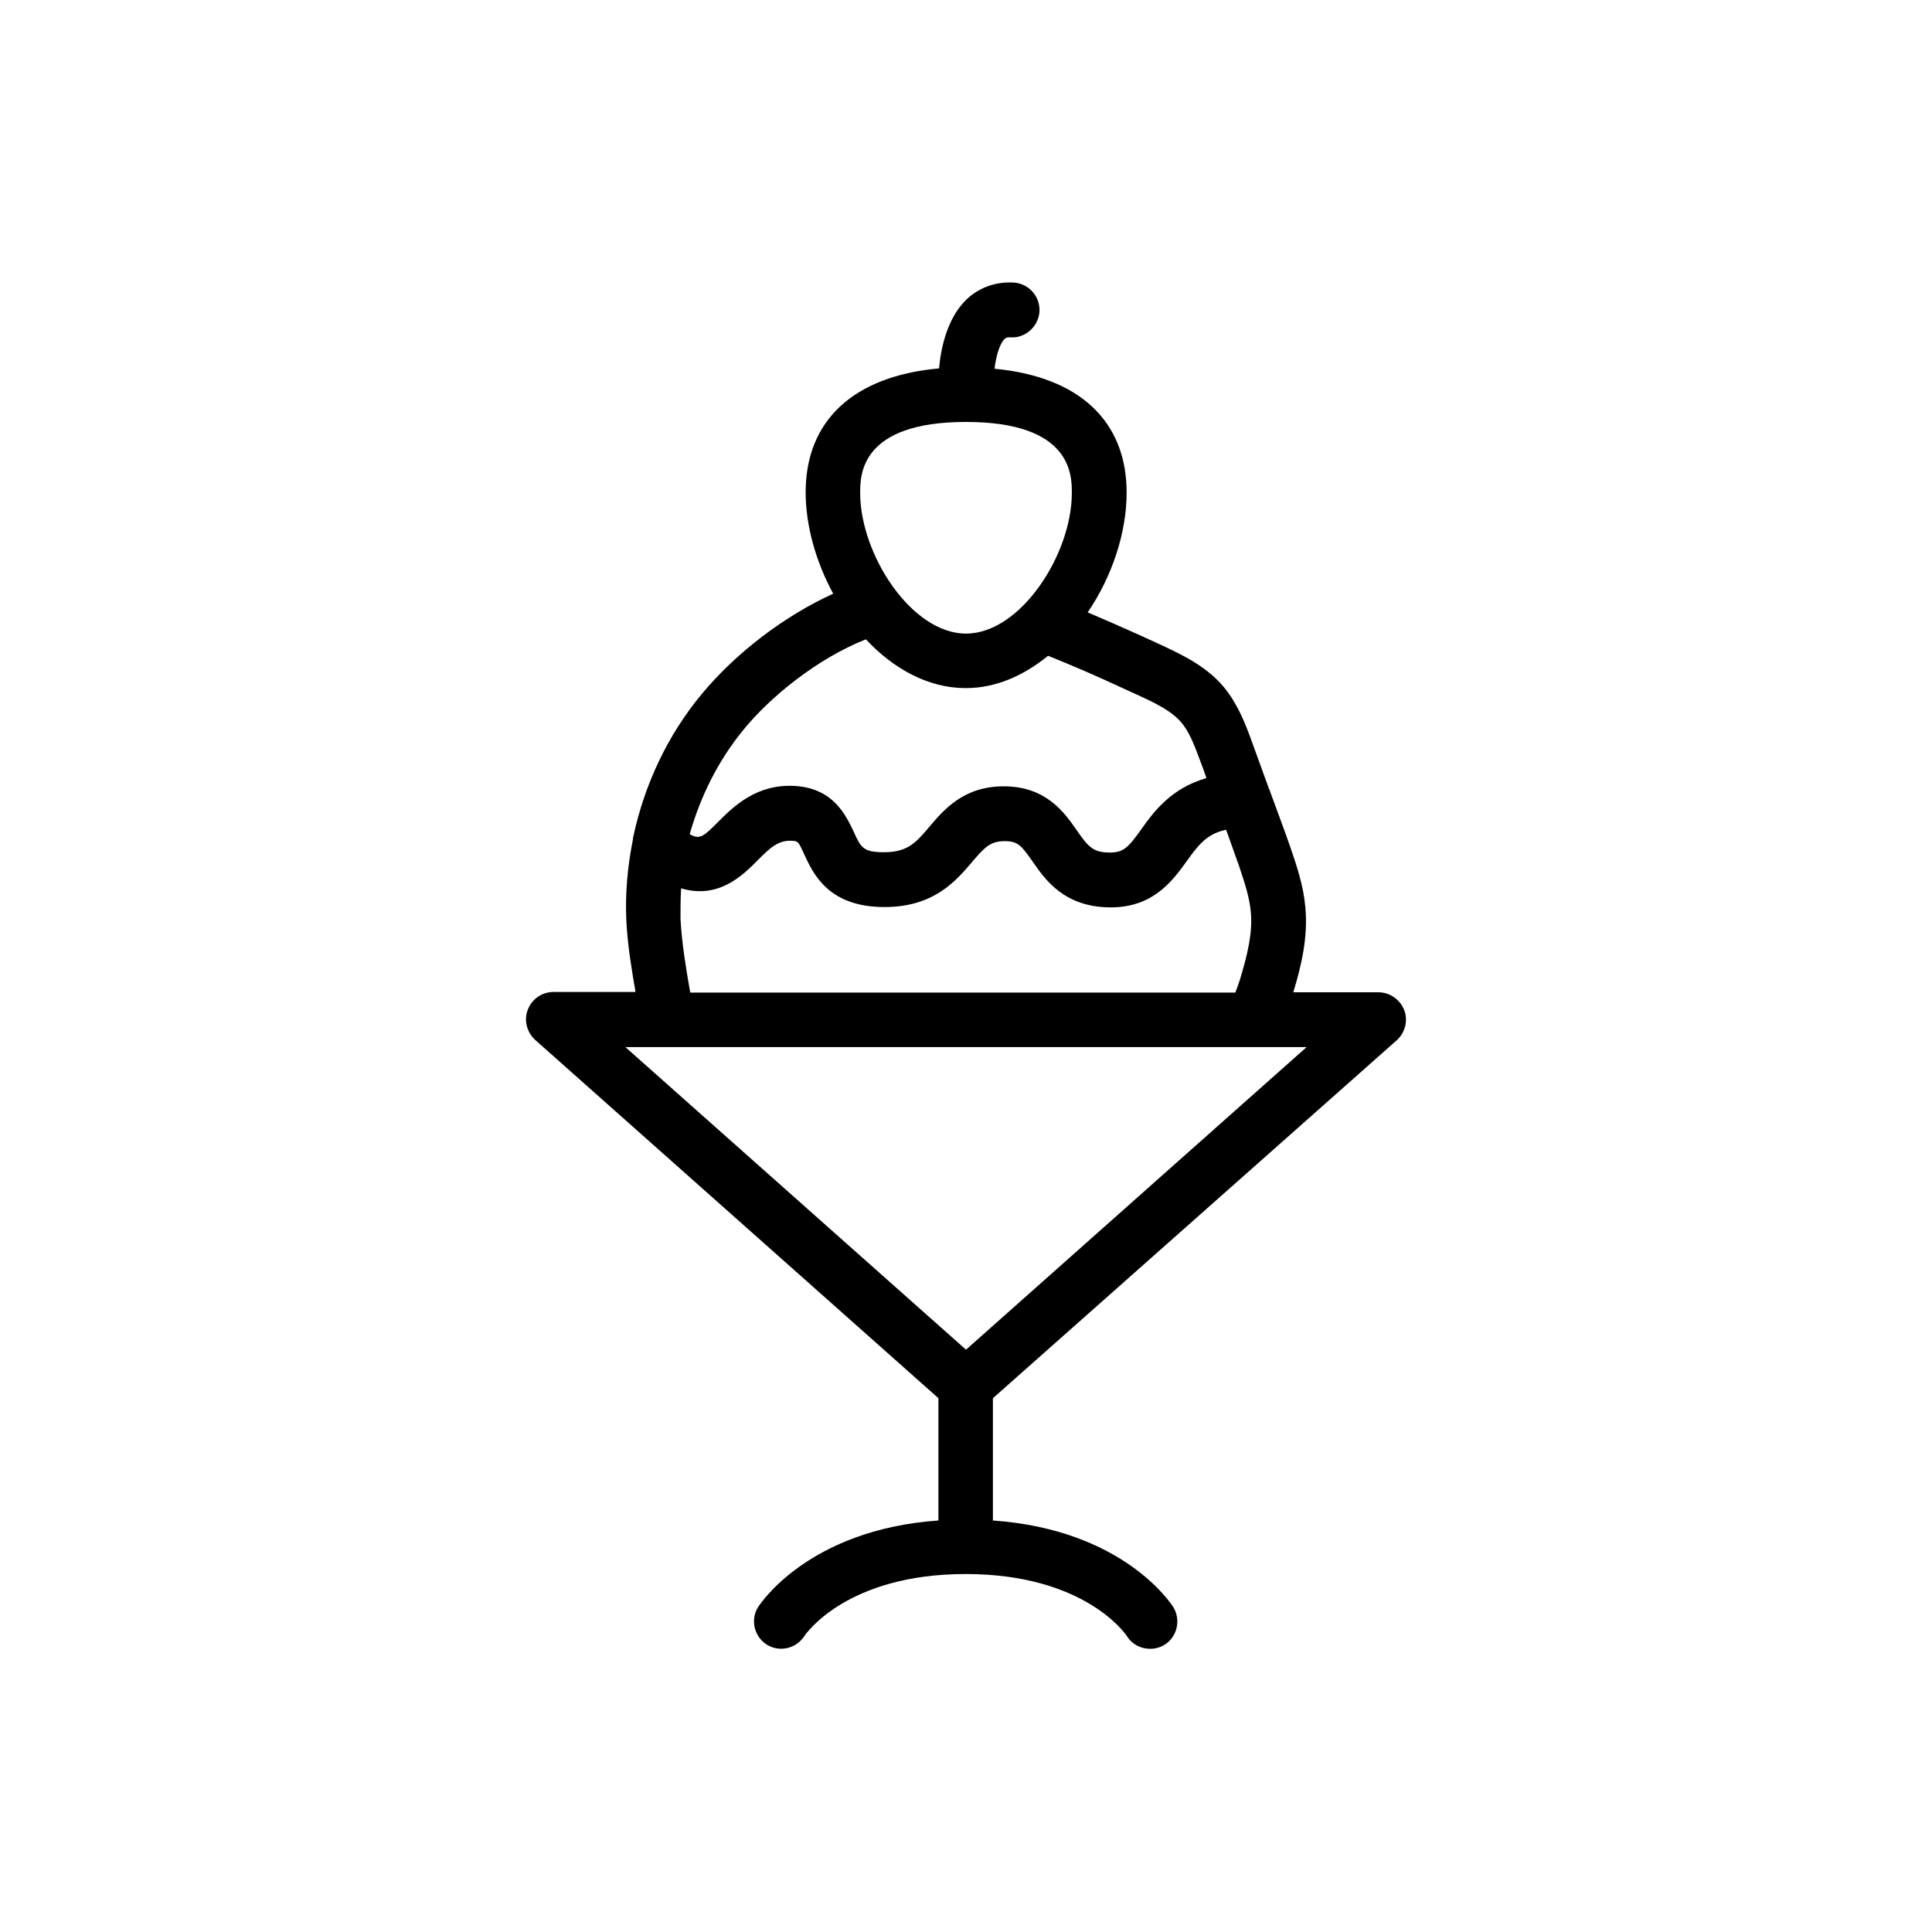
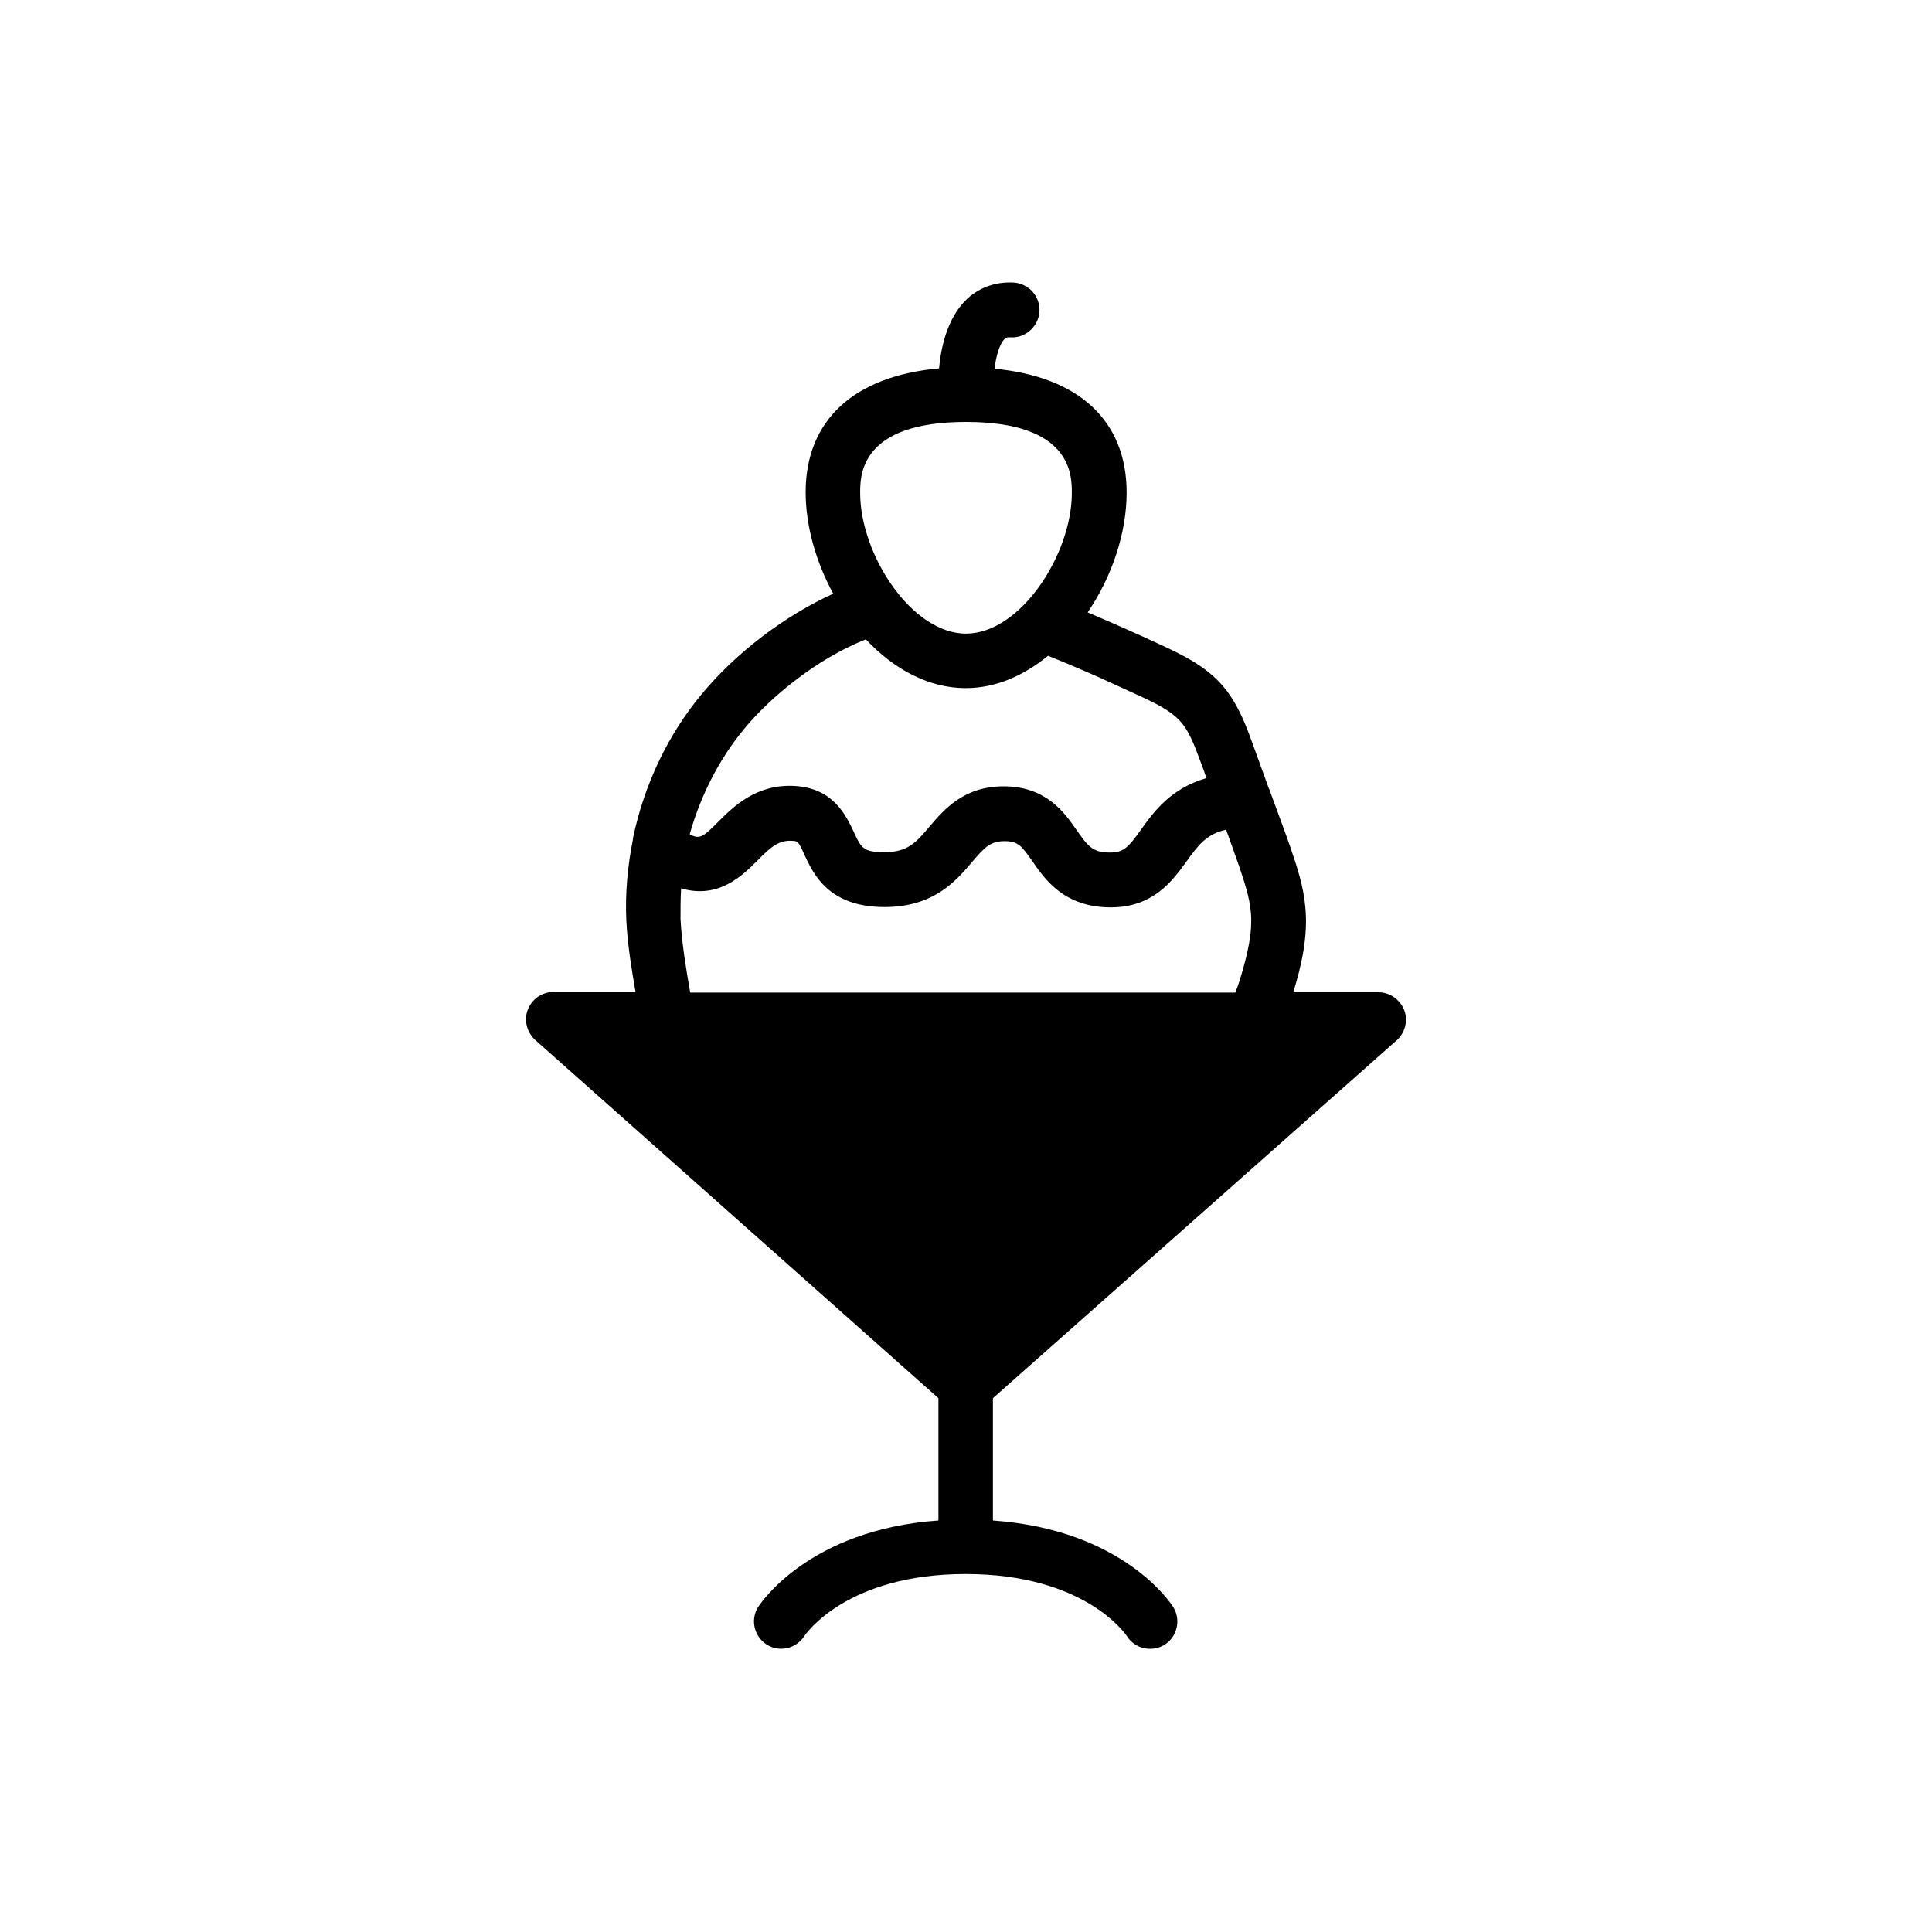
<svg xmlns="http://www.w3.org/2000/svg" fill="#000000" width="800px" height="800px" version="1.1" viewBox="144 144 512 512">
-   <path d="m516.12 411.67c-1.09-2.769-3.777-4.703-6.801-4.703h-22.586c2.184-7.137 3.945-14.777 3.191-22.586-0.504-5.625-2.184-10.664-4.031-16.039-1.68-4.871-3.527-9.656-5.289-14.527-0.082-0.25-0.168-0.586-0.336-0.84-1.594-4.367-3.191-8.816-4.785-13.184-1.68-4.617-3.695-9.488-7.137-13.688-4.785-5.711-11.25-8.648-16.961-11.336l-4.953-2.266c-4.449-2.016-9.238-4.113-14.191-6.215 6.465-9.488 10.328-21.074 10.328-31.738 0-19.062-12.68-30.73-35.016-32.832 0.418-3.273 1.258-6.383 2.602-7.809 0.336-0.336 0.672-0.586 1.68-0.504 3.863 0.25 7.391-2.856 7.641-6.887 0.168-4.031-2.856-7.391-6.887-7.641-4.953-0.25-9.406 1.426-12.762 4.785-4.785 4.871-6.465 12.344-6.969 17.969-22.504 2.016-35.352 13.688-35.352 32.832 0 8.816 2.688 18.391 7.305 26.871-12.762 5.793-25.777 15.617-34.93 26.703-8.984 10.832-15.113 23.93-18.055 37.703-0.082 0.25-0.082 0.418-0.082 0.672-1.426 7.055-2.098 14.359-1.762 21.578 0.336 6.551 1.426 13.016 2.434 18.895h-21.746c-3.023 0-5.711 1.848-6.801 4.703-1.09 2.769-0.25 5.961 1.93 7.977l106.89 94.969v32.41c-34.426 2.434-47.191 22.082-47.777 22.922-2.098 3.359-1.09 7.727 2.184 9.91 3.359 2.184 7.809 1.176 9.992-2.098 0.418-0.672 11.336-16.543 42.824-16.543 31.32 0 42.234 15.703 42.738 16.457 1.344 2.184 3.695 3.359 6.129 3.359 1.344 0 2.688-0.336 3.863-1.09 3.359-2.098 4.367-6.633 2.266-9.992-0.586-0.922-13.266-20.488-47.777-22.922v-32.41l107.06-94.891c2.184-2.016 3.023-5.207 1.93-7.977zm-116.12-155.85c28.047 0 28.047 14.105 28.047 18.809 0 16.289-13.602 37.281-28.047 37.281-14.441 0-28.047-20.992-28.047-37.281 0-4.699 0-18.809 28.047-18.809zm-58.945 81.535c7.055-8.648 19.48-18.809 32.41-23.93 7.223 7.727 16.457 12.93 26.449 12.93 8.062 0 15.449-3.359 21.832-8.566 6.297 2.519 12.512 5.207 18.473 7.977l4.953 2.266c4.785 2.184 9.238 4.281 11.922 7.473 2.016 2.352 3.359 5.793 4.703 9.406 0.672 1.762 1.344 3.527 1.93 5.289-9.406 2.688-14.023 8.984-17.297 13.602-3.359 4.703-4.617 6.129-8.312 6.129-4.449 0-5.711-1.512-8.816-5.961-3.191-4.617-8.062-11.586-19.312-11.586-10.578 0-15.785 6.129-19.648 10.664-3.609 4.281-5.793 6.801-12.09 6.801-5.543 0-6.129-1.258-8.062-5.543-2.016-4.199-5.289-11.336-15.367-12.008-10.328-0.672-16.457 5.457-20.57 9.574-3.695 3.695-4.785 4.785-7.473 3.191 2.856-10.074 7.641-19.648 14.277-27.707zm-16.543 42.066c9.91 2.938 16.289-3.441 20.152-7.305 3.609-3.695 5.793-5.543 9.32-5.289 1.426 0.082 1.594 0.082 3.191 3.695 2.434 5.207 6.465 13.855 21.242 13.855 13.016 0 18.895-6.887 23.176-11.922 3.359-3.945 4.871-5.543 8.648-5.543 3.527 0 4.449 1.176 7.391 5.375 3.359 4.871 8.48 12.176 20.738 12.176 11.25 0 16.375-7.055 20.07-12.176 3.023-4.199 5.289-7.305 10.496-8.398 1.176 3.191 2.266 6.383 3.441 9.656 1.426 4.281 2.769 8.23 3.106 12.176 0.504 5.375-0.84 11.168-2.938 18.055-0.336 1.09-0.754 2.184-1.176 3.273h-144.43c0-0.082-0.082-0.25-0.082-0.336-1.09-6.297-2.184-12.848-2.519-19.23 0-2.773 0-5.375 0.168-8.062zm75.488 122.26-90.266-80.191h180.53z" />
+   <path d="m516.12 411.67c-1.09-2.769-3.777-4.703-6.801-4.703h-22.586c2.184-7.137 3.945-14.777 3.191-22.586-0.504-5.625-2.184-10.664-4.031-16.039-1.68-4.871-3.527-9.656-5.289-14.527-0.082-0.25-0.168-0.586-0.336-0.84-1.594-4.367-3.191-8.816-4.785-13.184-1.68-4.617-3.695-9.488-7.137-13.688-4.785-5.711-11.25-8.648-16.961-11.336l-4.953-2.266c-4.449-2.016-9.238-4.113-14.191-6.215 6.465-9.488 10.328-21.074 10.328-31.738 0-19.062-12.68-30.73-35.016-32.832 0.418-3.273 1.258-6.383 2.602-7.809 0.336-0.336 0.672-0.586 1.68-0.504 3.863 0.25 7.391-2.856 7.641-6.887 0.168-4.031-2.856-7.391-6.887-7.641-4.953-0.25-9.406 1.426-12.762 4.785-4.785 4.871-6.465 12.344-6.969 17.969-22.504 2.016-35.352 13.688-35.352 32.832 0 8.816 2.688 18.391 7.305 26.871-12.762 5.793-25.777 15.617-34.93 26.703-8.984 10.832-15.113 23.93-18.055 37.703-0.082 0.25-0.082 0.418-0.082 0.672-1.426 7.055-2.098 14.359-1.762 21.578 0.336 6.551 1.426 13.016 2.434 18.895h-21.746c-3.023 0-5.711 1.848-6.801 4.703-1.09 2.769-0.25 5.961 1.93 7.977l106.89 94.969v32.41c-34.426 2.434-47.191 22.082-47.777 22.922-2.098 3.359-1.09 7.727 2.184 9.91 3.359 2.184 7.809 1.176 9.992-2.098 0.418-0.672 11.336-16.543 42.824-16.543 31.32 0 42.234 15.703 42.738 16.457 1.344 2.184 3.695 3.359 6.129 3.359 1.344 0 2.688-0.336 3.863-1.09 3.359-2.098 4.367-6.633 2.266-9.992-0.586-0.922-13.266-20.488-47.777-22.922v-32.41l107.06-94.891c2.184-2.016 3.023-5.207 1.93-7.977zm-116.12-155.85c28.047 0 28.047 14.105 28.047 18.809 0 16.289-13.602 37.281-28.047 37.281-14.441 0-28.047-20.992-28.047-37.281 0-4.699 0-18.809 28.047-18.809zm-58.945 81.535c7.055-8.648 19.48-18.809 32.41-23.93 7.223 7.727 16.457 12.93 26.449 12.93 8.062 0 15.449-3.359 21.832-8.566 6.297 2.519 12.512 5.207 18.473 7.977l4.953 2.266c4.785 2.184 9.238 4.281 11.922 7.473 2.016 2.352 3.359 5.793 4.703 9.406 0.672 1.762 1.344 3.527 1.93 5.289-9.406 2.688-14.023 8.984-17.297 13.602-3.359 4.703-4.617 6.129-8.312 6.129-4.449 0-5.711-1.512-8.816-5.961-3.191-4.617-8.062-11.586-19.312-11.586-10.578 0-15.785 6.129-19.648 10.664-3.609 4.281-5.793 6.801-12.09 6.801-5.543 0-6.129-1.258-8.062-5.543-2.016-4.199-5.289-11.336-15.367-12.008-10.328-0.672-16.457 5.457-20.57 9.574-3.695 3.695-4.785 4.785-7.473 3.191 2.856-10.074 7.641-19.648 14.277-27.707zm-16.543 42.066c9.91 2.938 16.289-3.441 20.152-7.305 3.609-3.695 5.793-5.543 9.32-5.289 1.426 0.082 1.594 0.082 3.191 3.695 2.434 5.207 6.465 13.855 21.242 13.855 13.016 0 18.895-6.887 23.176-11.922 3.359-3.945 4.871-5.543 8.648-5.543 3.527 0 4.449 1.176 7.391 5.375 3.359 4.871 8.48 12.176 20.738 12.176 11.25 0 16.375-7.055 20.07-12.176 3.023-4.199 5.289-7.305 10.496-8.398 1.176 3.191 2.266 6.383 3.441 9.656 1.426 4.281 2.769 8.23 3.106 12.176 0.504 5.375-0.84 11.168-2.938 18.055-0.336 1.09-0.754 2.184-1.176 3.273h-144.43c0-0.082-0.082-0.25-0.082-0.336-1.09-6.297-2.184-12.848-2.519-19.23 0-2.773 0-5.375 0.168-8.062zh180.53z" />
</svg>